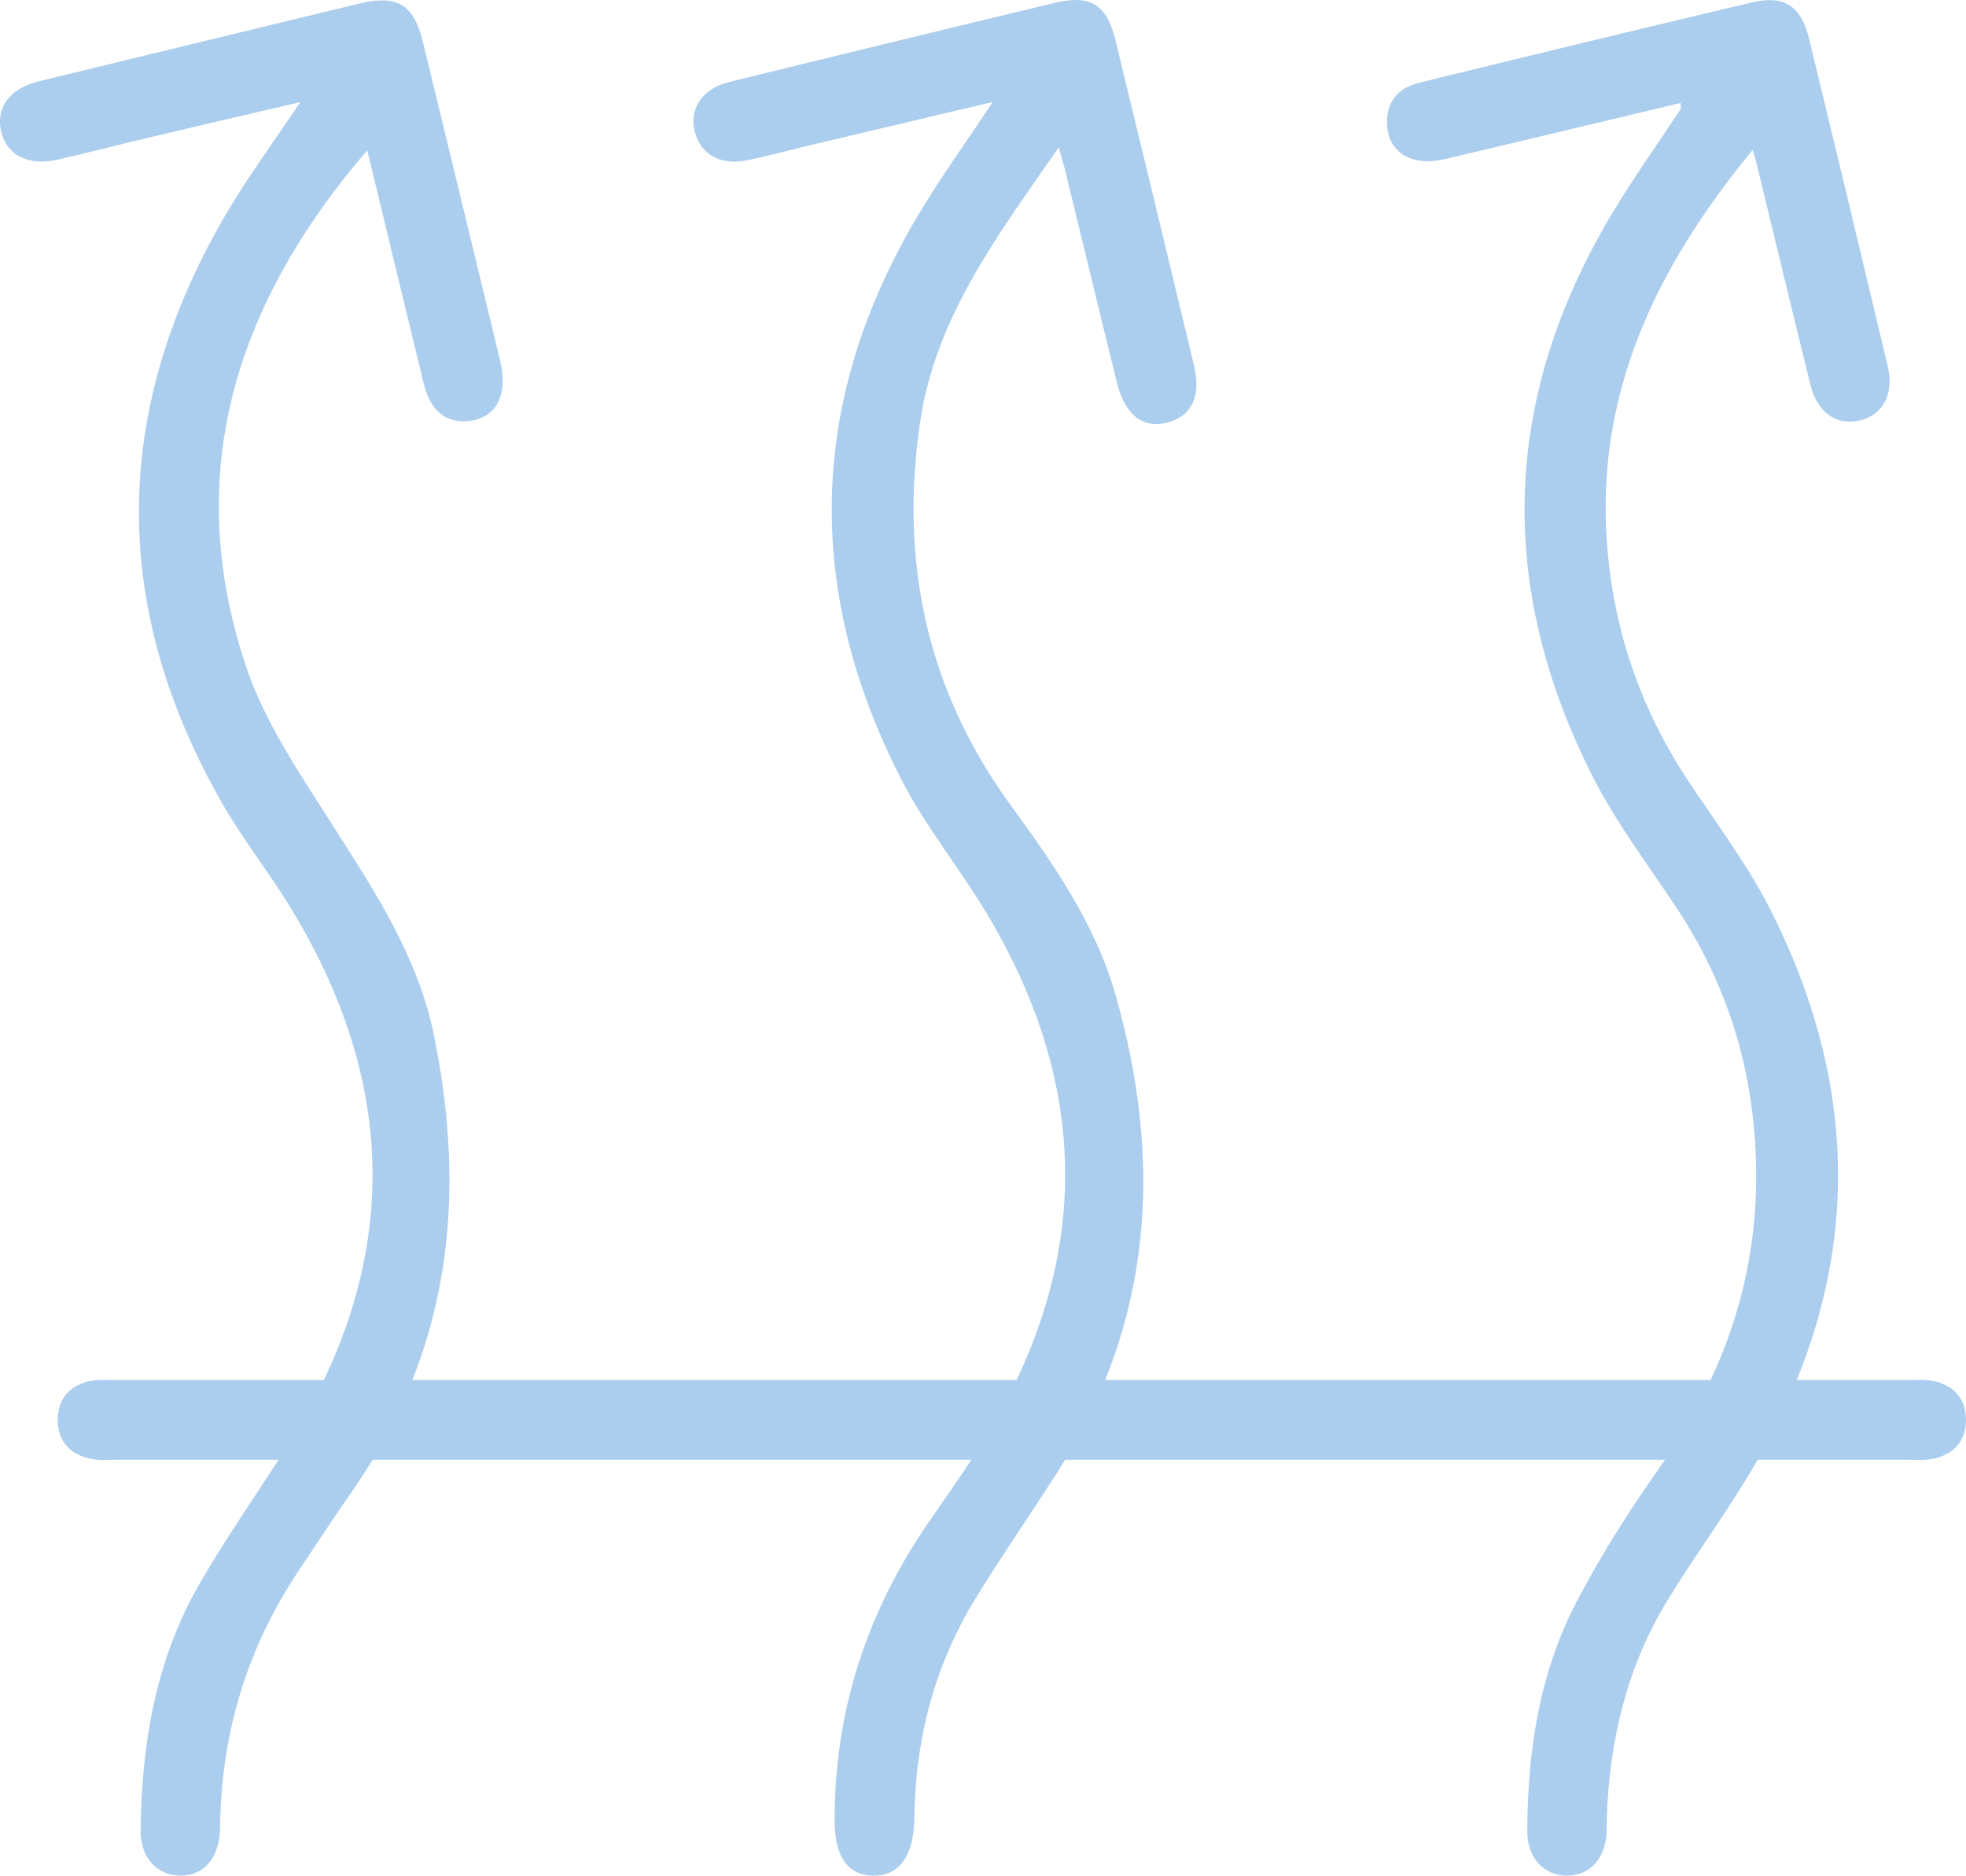
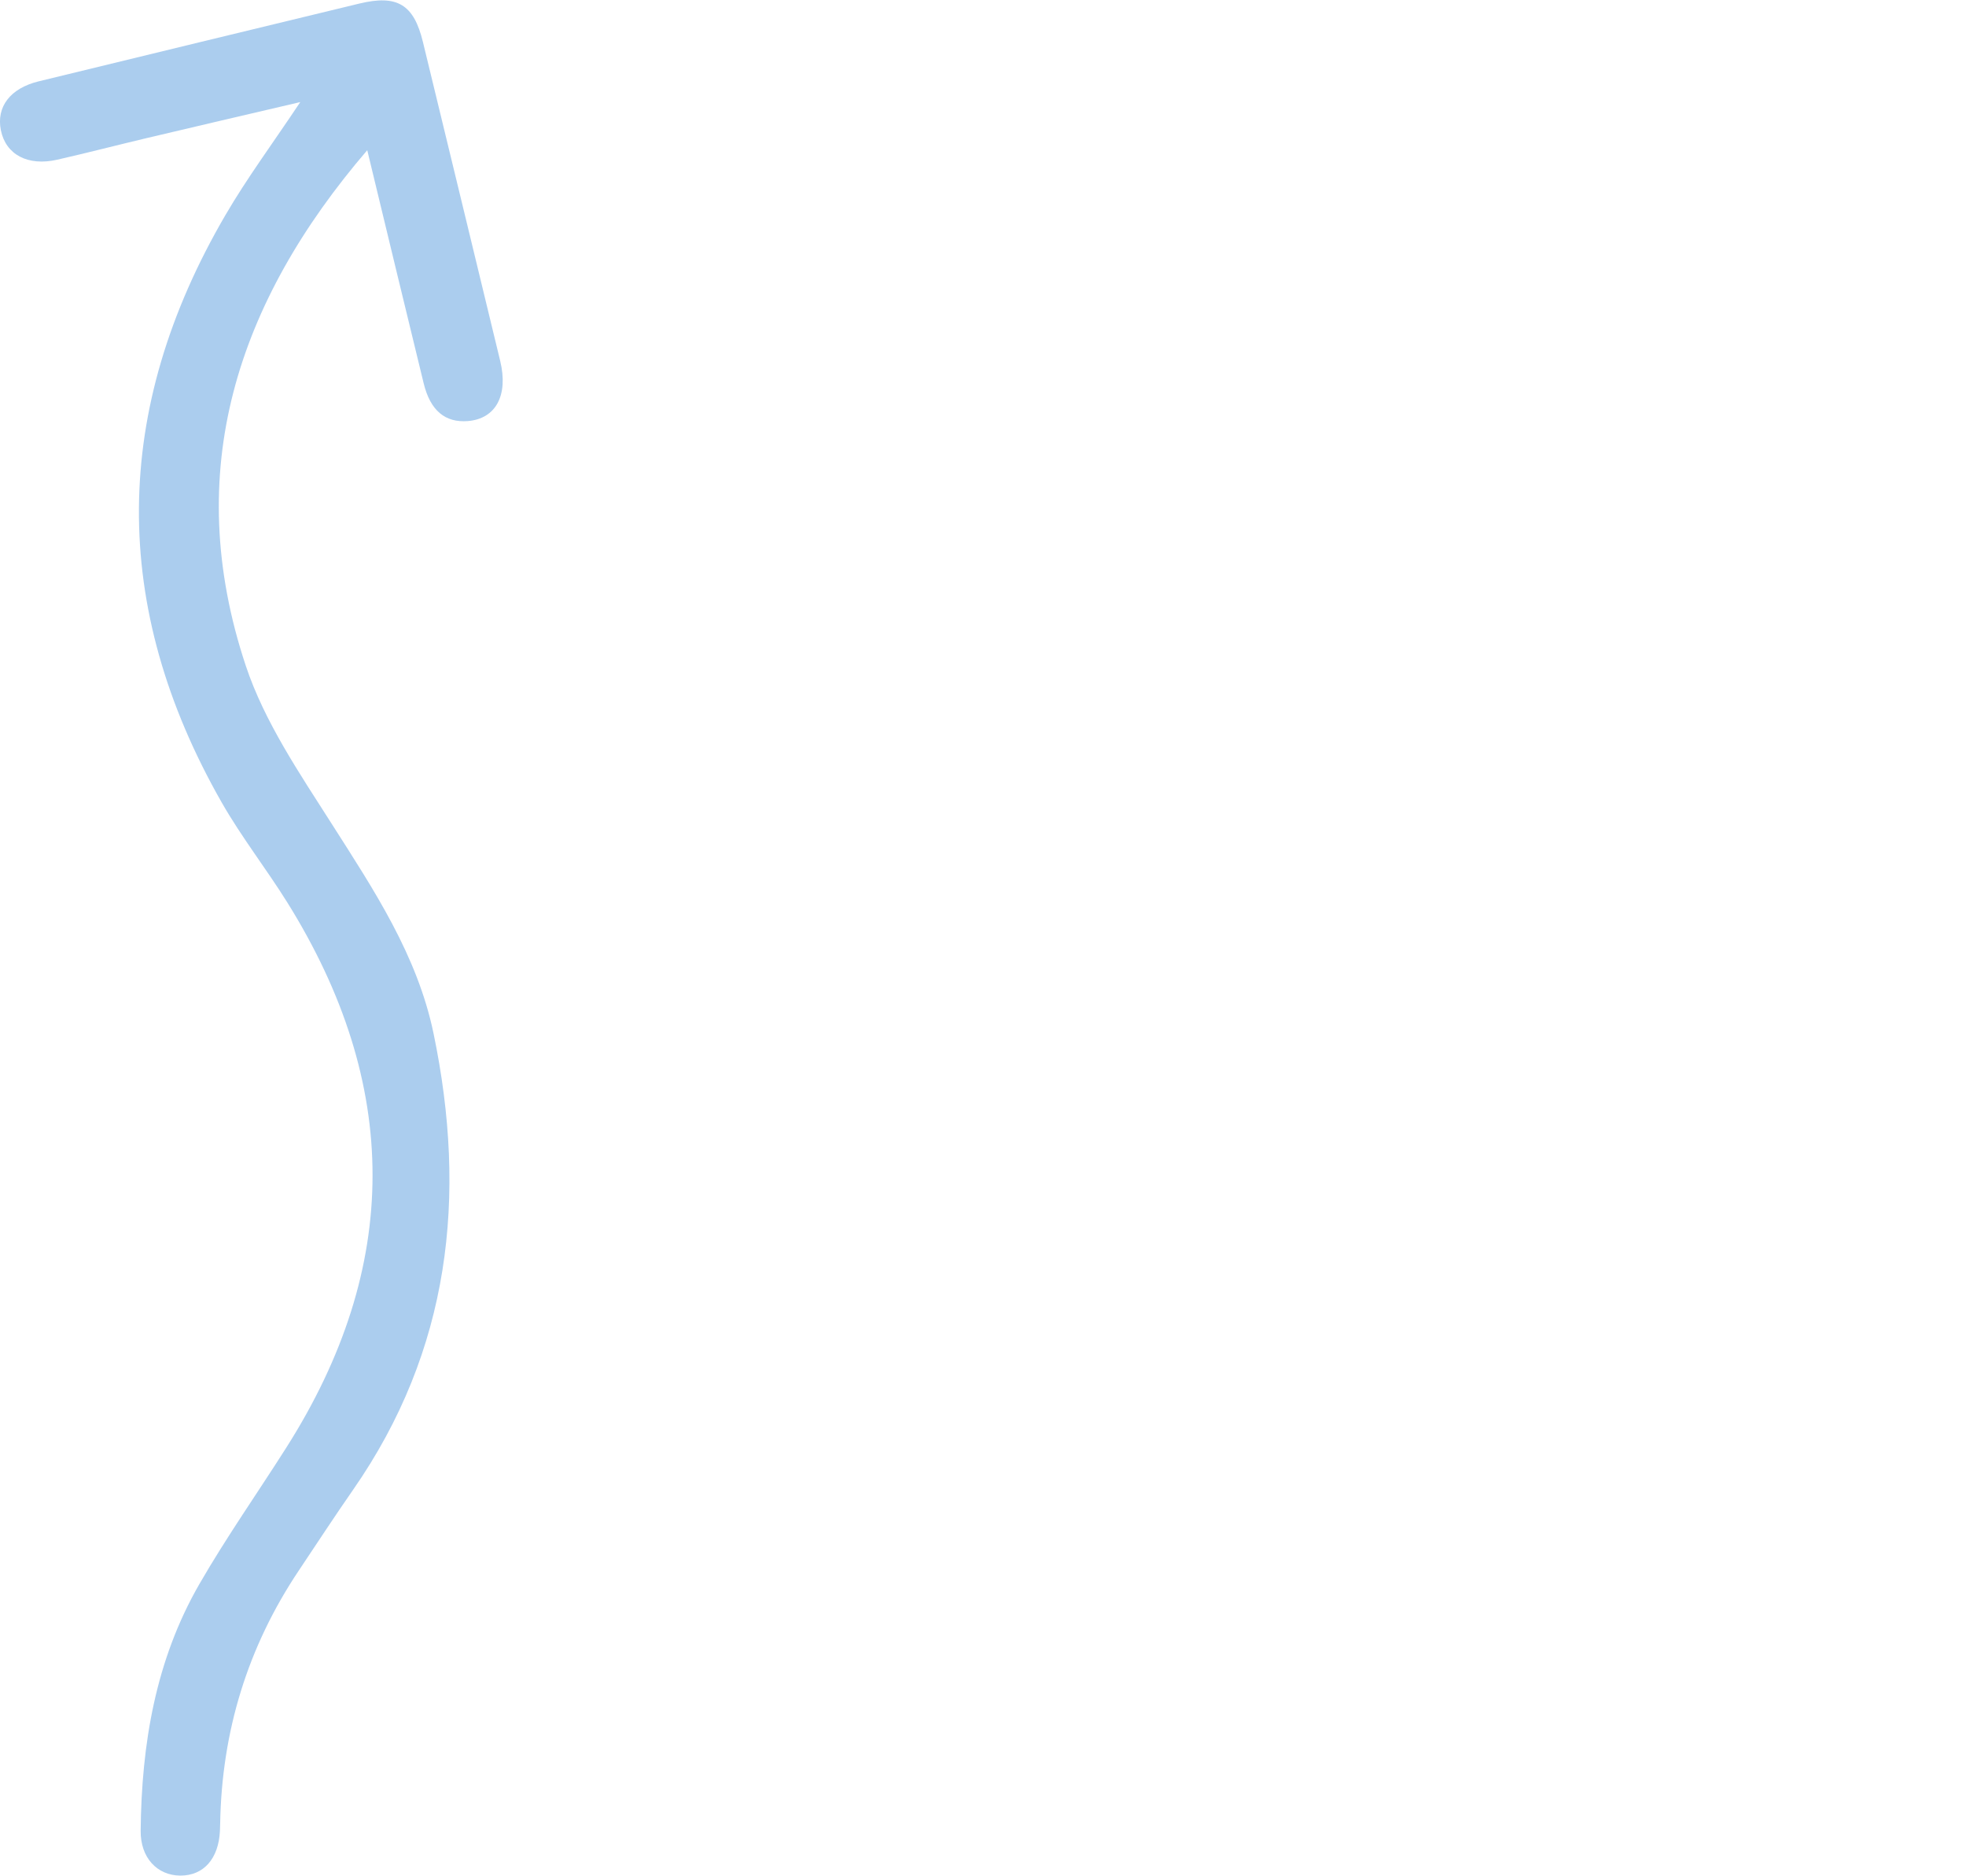
<svg xmlns="http://www.w3.org/2000/svg" id="Calque_1" viewBox="0 0 672.05 641.01">
  <defs>
    <style>.cls-1{fill:#abcdee;}</style>
  </defs>
-   <path class="cls-1" d="m339.34,34.83c-21.51,5.11-40.98,9.7-60.44,14.33-7.7,1.83-15.35,3.87-23.09,5.54-9.56,2.08-16.61-1.94-18.42-10.21-1.7-7.73,2.91-14.29,12.02-16.52,37.07-9.07,74.16-18.12,111.29-27.03,11.94-2.86,17.64.67,20.54,12.53,9.05,37.17,18.02,74.35,26.94,111.56,2.53,10.57-.9,17.35-9.41,19.45-8.13,1.98-14.25-2.74-16.92-13.53-6.06-24.48-11.94-49-17.93-73.49-.48-1.9-1.07-3.75-2.02-7.07-20.67,29.89-42.14,57.78-47.43,94.22-6.93,47.7,2.4,91.21,30.96,130.49,14.5,19.95,28.8,40.31,35.74,64.37,16.44,57.15,13.09,112.15-19.58,163.45-9.3,14.59-19.18,28.78-28.21,43.51-13.45,21.98-20.02,46.14-20.76,71.89-.04,1.41-.06,2.84-.1,4.25-.4,12.06-5.45,18.63-14.15,18.44-8.78-.19-13.07-6.71-13.07-19.05-.02-37.49,11.16-71.38,32.4-102.11,6.29-9.09,12.71-18.12,18.5-27.51,36.96-59.99,37.18-120.3.84-180.59-9.37-15.53-21.01-29.79-29.2-45.87-33.18-65.15-31.41-129.73,6.23-192.74,7.49-12.53,16.08-24.4,25.3-38.31" />
-   <path class="cls-1" d="m574.51,35.19c-27.28,6.5-53.91,12.88-80.54,19.18-11.01,2.61-18.99-1.9-19.77-11.14-.67-8.08,3.45-13.13,10.93-14.95,37.91-9.3,75.84-18.5,113.82-27.47,10.92-2.57,16.73,1.26,19.39,12.19,9.11,37.45,18.1,74.92,27.01,112.39,2.17,9.11-1.73,16.38-9.33,18.23-8.21,2-14.78-2.5-17.16-12.17-6.31-25.56-12.48-51.19-18.71-76.79-.23-1.01-.61-1.96-1.05-3.41-33.43,40.67-54.79,84.79-49.41,138.8,2.78,28.06,11.93,53.45,27.39,76.81,9.72,14.65,20.44,28.82,28.31,44.42,31.97,63.44,30.67,126.57-4.97,188.33-9.33,16.17-20.55,31.24-30.33,47.19-13.79,22.52-19.81,47.41-20.8,73.65-.08,1.98-.02,3.98-.11,5.96-.48,8.84-5.68,14.48-13.37,14.59-7.94.1-13.75-5.94-13.73-15.11.08-27.56,4.19-54.46,17.14-79.04,8.15-15.49,17.62-30.42,27.72-44.75,22.48-31.81,34.59-66.48,33.3-105.84-1.01-31.2-9.75-59.63-26.88-85.61-9.83-14.9-20.8-29.26-28.84-45.09-33.11-65.25-31.15-129.8,6.65-192.76,7.28-12.13,15.54-23.68,23.34-35.51.13-.19.02-.53.02-2.1" />
  <path class="cls-1" d="m125.54,51.33c-44.6,51.97-63.59,109.9-41.53,176.17,6.4,19.24,18.44,36.88,29.49,54.22,14.38,22.55,29.13,44.75,34.69,71.42,11.58,55.66,5.71,108.32-27.55,156.09-6.31,9.07-12.36,18.33-18.5,27.51-17.51,26.16-26.33,55.02-26.88,86.45-.02.86-.04,1.71-.08,2.57-.48,9.51-5.58,15.26-13.54,15.24-7.91-.04-13.66-6.1-13.56-15.35.3-29.58,5.09-58.29,20.06-84.26,9.18-15.94,19.81-31.03,29.68-46.58,39.45-62.01,39.15-124.18.42-186.34-7.2-11.54-15.66-22.33-22.4-34.12-38.33-67.11-37.68-134.24,1.24-200.88,7.39-12.67,16.19-24.52,25.56-38.58-18.82,4.4-35.68,8.32-52.52,12.31-10.19,2.42-20.31,5.05-30.52,7.37-10.06,2.31-17.6-1.71-19.3-10.04-1.62-8.02,3.2-14.36,12.92-16.73C49.76,18.91,86.32,10.03,122.87,1.21c12.95-3.12,18.59.32,21.7,13.13,8.82,36.33,17.64,72.67,26.42,109.02,2.84,11.73-1.5,19.75-11.03,20.54-7.77.63-12.86-3.56-15.14-12.92-6.46-26.42-12.8-52.86-19.28-79.65" />
-   <path class="cls-1" d="m345.04,498.87H39.96c-2.82,0-5.73.29-8.48-.23-7.3-1.35-11.73-5.87-11.73-13.39s4.4-12.06,11.73-13.41c2.46-.46,5.07-.21,7.62-.21,204.52-.02,409.04-.02,613.55,0,2.55,0,5.16-.25,7.64.21,7.32,1.35,11.73,5.87,11.75,13.39,0,7.52-4.44,12.06-11.75,13.41-2.74.51-5.64.23-8.48.23h-306.78" />
</svg>